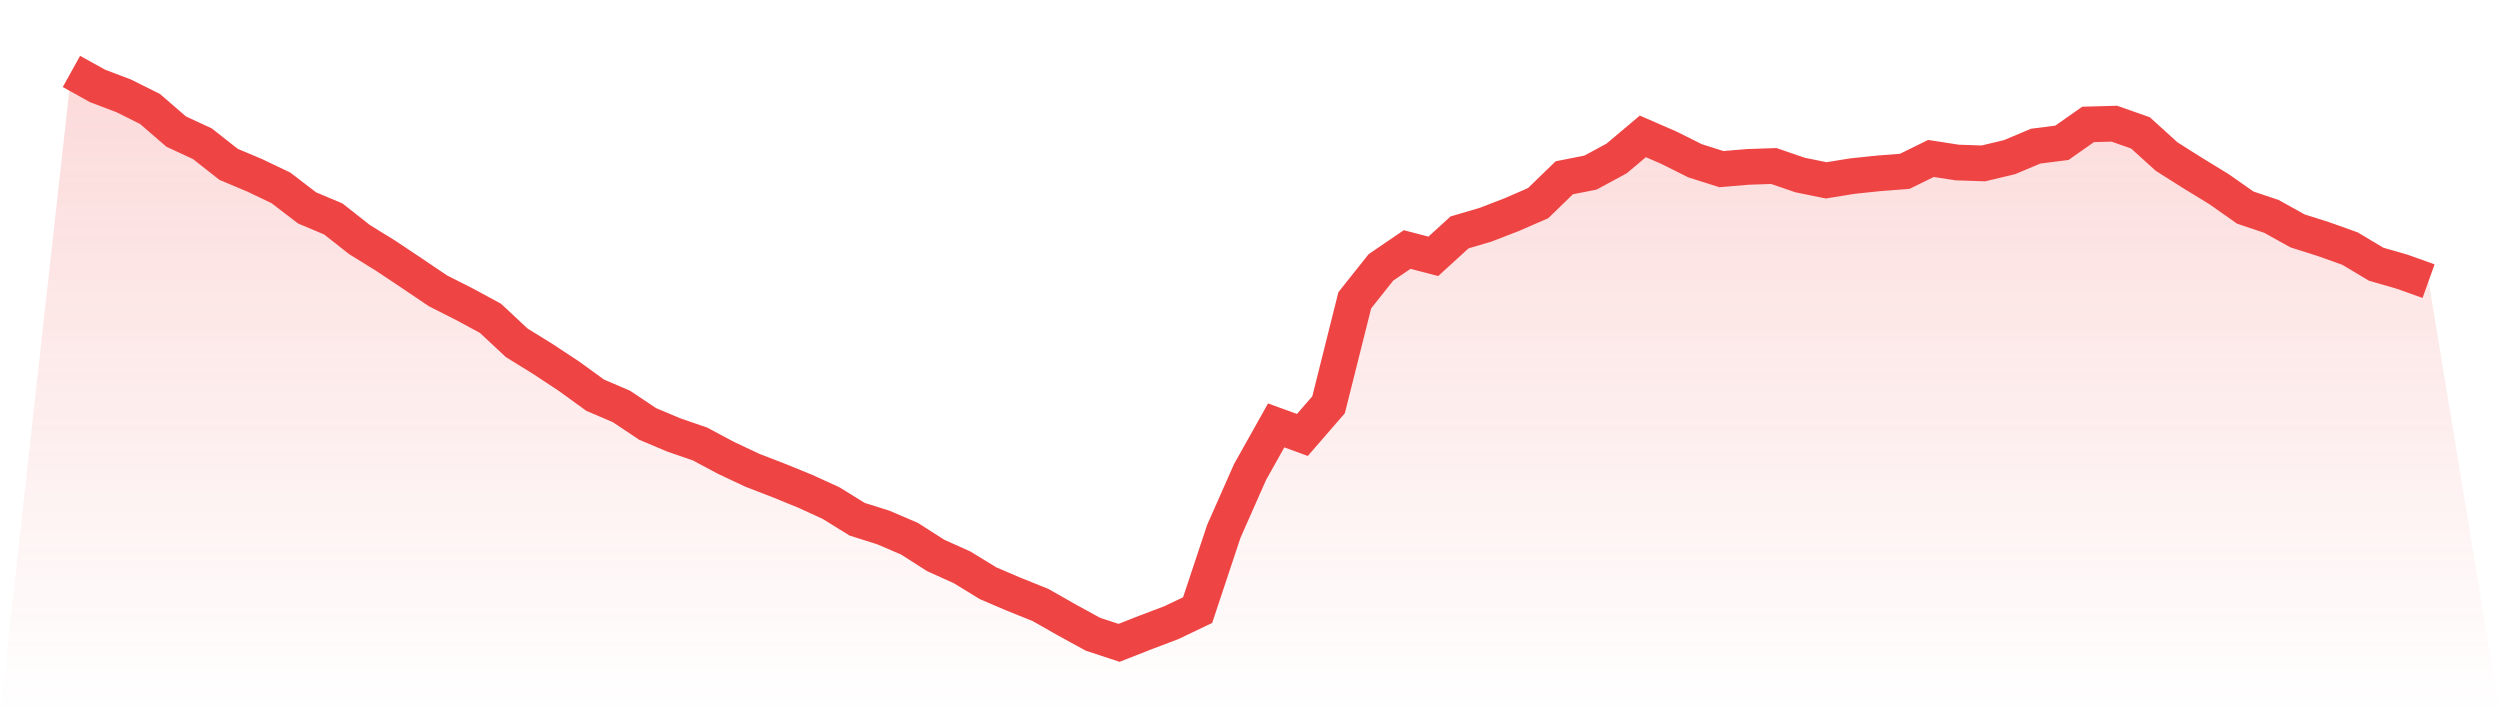
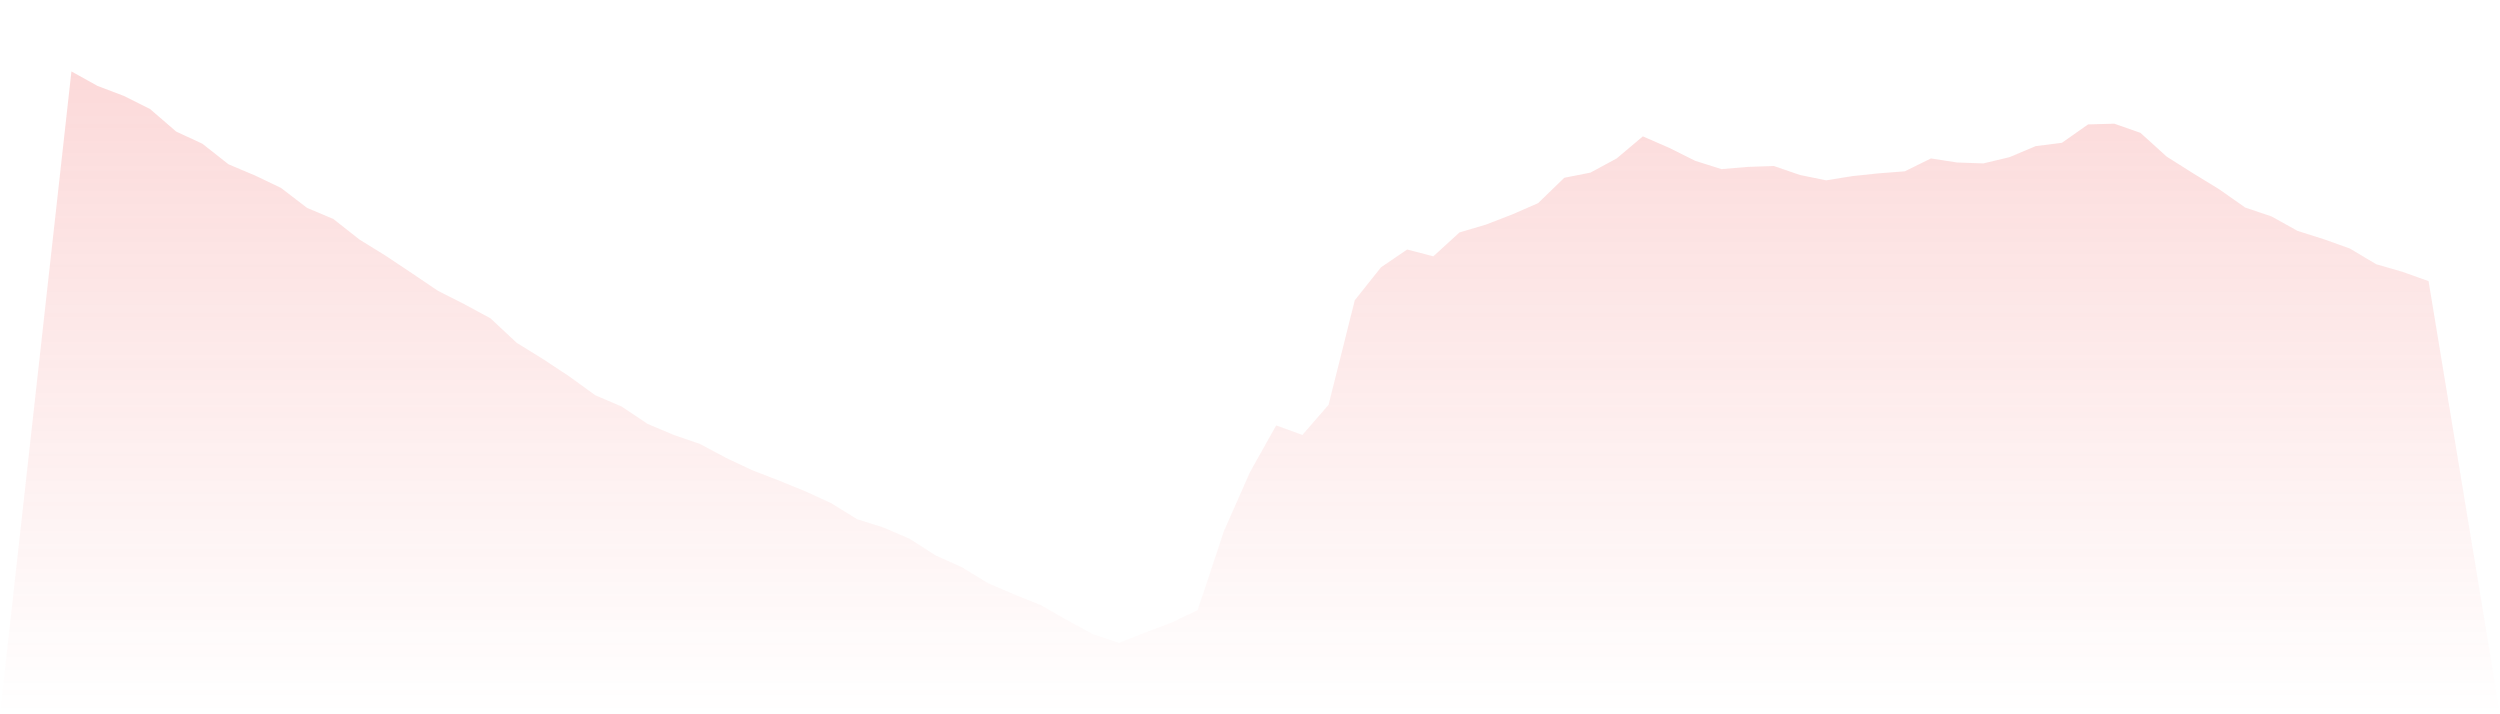
<svg xmlns="http://www.w3.org/2000/svg" viewBox="0 0 140 40">
  <defs>
    <linearGradient id="gradient" x1="0" x2="0" y1="0" y2="1">
      <stop offset="0%" stop-color="#ef4444" stop-opacity="0.2" />
      <stop offset="100%" stop-color="#ef4444" stop-opacity="0" />
    </linearGradient>
  </defs>
  <path d="M4,4 L4,4 L5.467,4.814 L6.933,5.37 L8.4,6.102 L9.867,7.369 L11.333,8.049 L12.8,9.203 L14.267,9.821 L15.733,10.522 L17.2,11.645 L18.667,12.263 L20.133,13.417 L21.6,14.323 L23.067,15.302 L24.533,16.291 L26,17.033 L27.467,17.826 L28.933,19.196 L30.4,20.103 L31.867,21.071 L33.333,22.133 L34.8,22.761 L36.267,23.74 L37.733,24.358 L39.2,24.863 L40.667,25.646 L42.133,26.336 L43.6,26.903 L45.067,27.5 L46.533,28.17 L48,29.077 L49.467,29.54 L50.933,30.169 L52.4,31.106 L53.867,31.766 L55.333,32.662 L56.8,33.29 L58.267,33.878 L59.733,34.712 L61.2,35.516 L62.667,36 L64.133,35.423 L65.6,34.867 L67.067,34.166 L68.533,29.757 L70,26.439 L71.467,23.822 L72.933,24.358 L74.4,22.668 L75.867,16.816 L77.333,14.972 L78.8,13.973 L80.267,14.354 L81.733,13.015 L83.2,12.582 L84.667,12.015 L86.133,11.377 L87.6,9.955 L89.067,9.666 L90.533,8.873 L92,7.637 L93.467,8.276 L94.933,9.007 L96.4,9.471 L97.867,9.347 L99.333,9.296 L100.8,9.8 L102.267,10.099 L103.733,9.862 L105.2,9.708 L106.667,9.594 L108.133,8.873 L109.6,9.1 L111.067,9.151 L112.533,8.801 L114,8.183 L115.467,7.997 L116.933,6.967 L118.4,6.926 L119.867,7.441 L121.333,8.77 L122.8,9.697 L124.267,10.594 L125.733,11.624 L127.2,12.118 L128.667,12.932 L130.133,13.396 L131.6,13.921 L133.067,14.797 L134.533,15.22 L136,15.745 L140,40 L0,40 z" fill="url(#gradient)" />
-   <path d="M4,4 L4,4 L5.467,4.814 L6.933,5.37 L8.4,6.102 L9.867,7.369 L11.333,8.049 L12.8,9.203 L14.267,9.821 L15.733,10.522 L17.2,11.645 L18.667,12.263 L20.133,13.417 L21.6,14.323 L23.067,15.302 L24.533,16.291 L26,17.033 L27.467,17.826 L28.933,19.196 L30.4,20.103 L31.867,21.071 L33.333,22.133 L34.8,22.761 L36.267,23.74 L37.733,24.358 L39.2,24.863 L40.667,25.646 L42.133,26.336 L43.6,26.903 L45.067,27.5 L46.533,28.17 L48,29.077 L49.467,29.54 L50.933,30.169 L52.4,31.106 L53.867,31.766 L55.333,32.662 L56.8,33.29 L58.267,33.878 L59.733,34.712 L61.2,35.516 L62.667,36 L64.133,35.423 L65.6,34.867 L67.067,34.166 L68.533,29.757 L70,26.439 L71.467,23.822 L72.933,24.358 L74.4,22.668 L75.867,16.816 L77.333,14.972 L78.8,13.973 L80.267,14.354 L81.733,13.015 L83.2,12.582 L84.667,12.015 L86.133,11.377 L87.6,9.955 L89.067,9.666 L90.533,8.873 L92,7.637 L93.467,8.276 L94.933,9.007 L96.4,9.471 L97.867,9.347 L99.333,9.296 L100.8,9.8 L102.267,10.099 L103.733,9.862 L105.2,9.708 L106.667,9.594 L108.133,8.873 L109.6,9.1 L111.067,9.151 L112.533,8.801 L114,8.183 L115.467,7.997 L116.933,6.967 L118.4,6.926 L119.867,7.441 L121.333,8.77 L122.8,9.697 L124.267,10.594 L125.733,11.624 L127.2,12.118 L128.667,12.932 L130.133,13.396 L131.6,13.921 L133.067,14.797 L134.533,15.22 L136,15.745" fill="none" stroke="#ef4444" stroke-width="2" />
</svg>